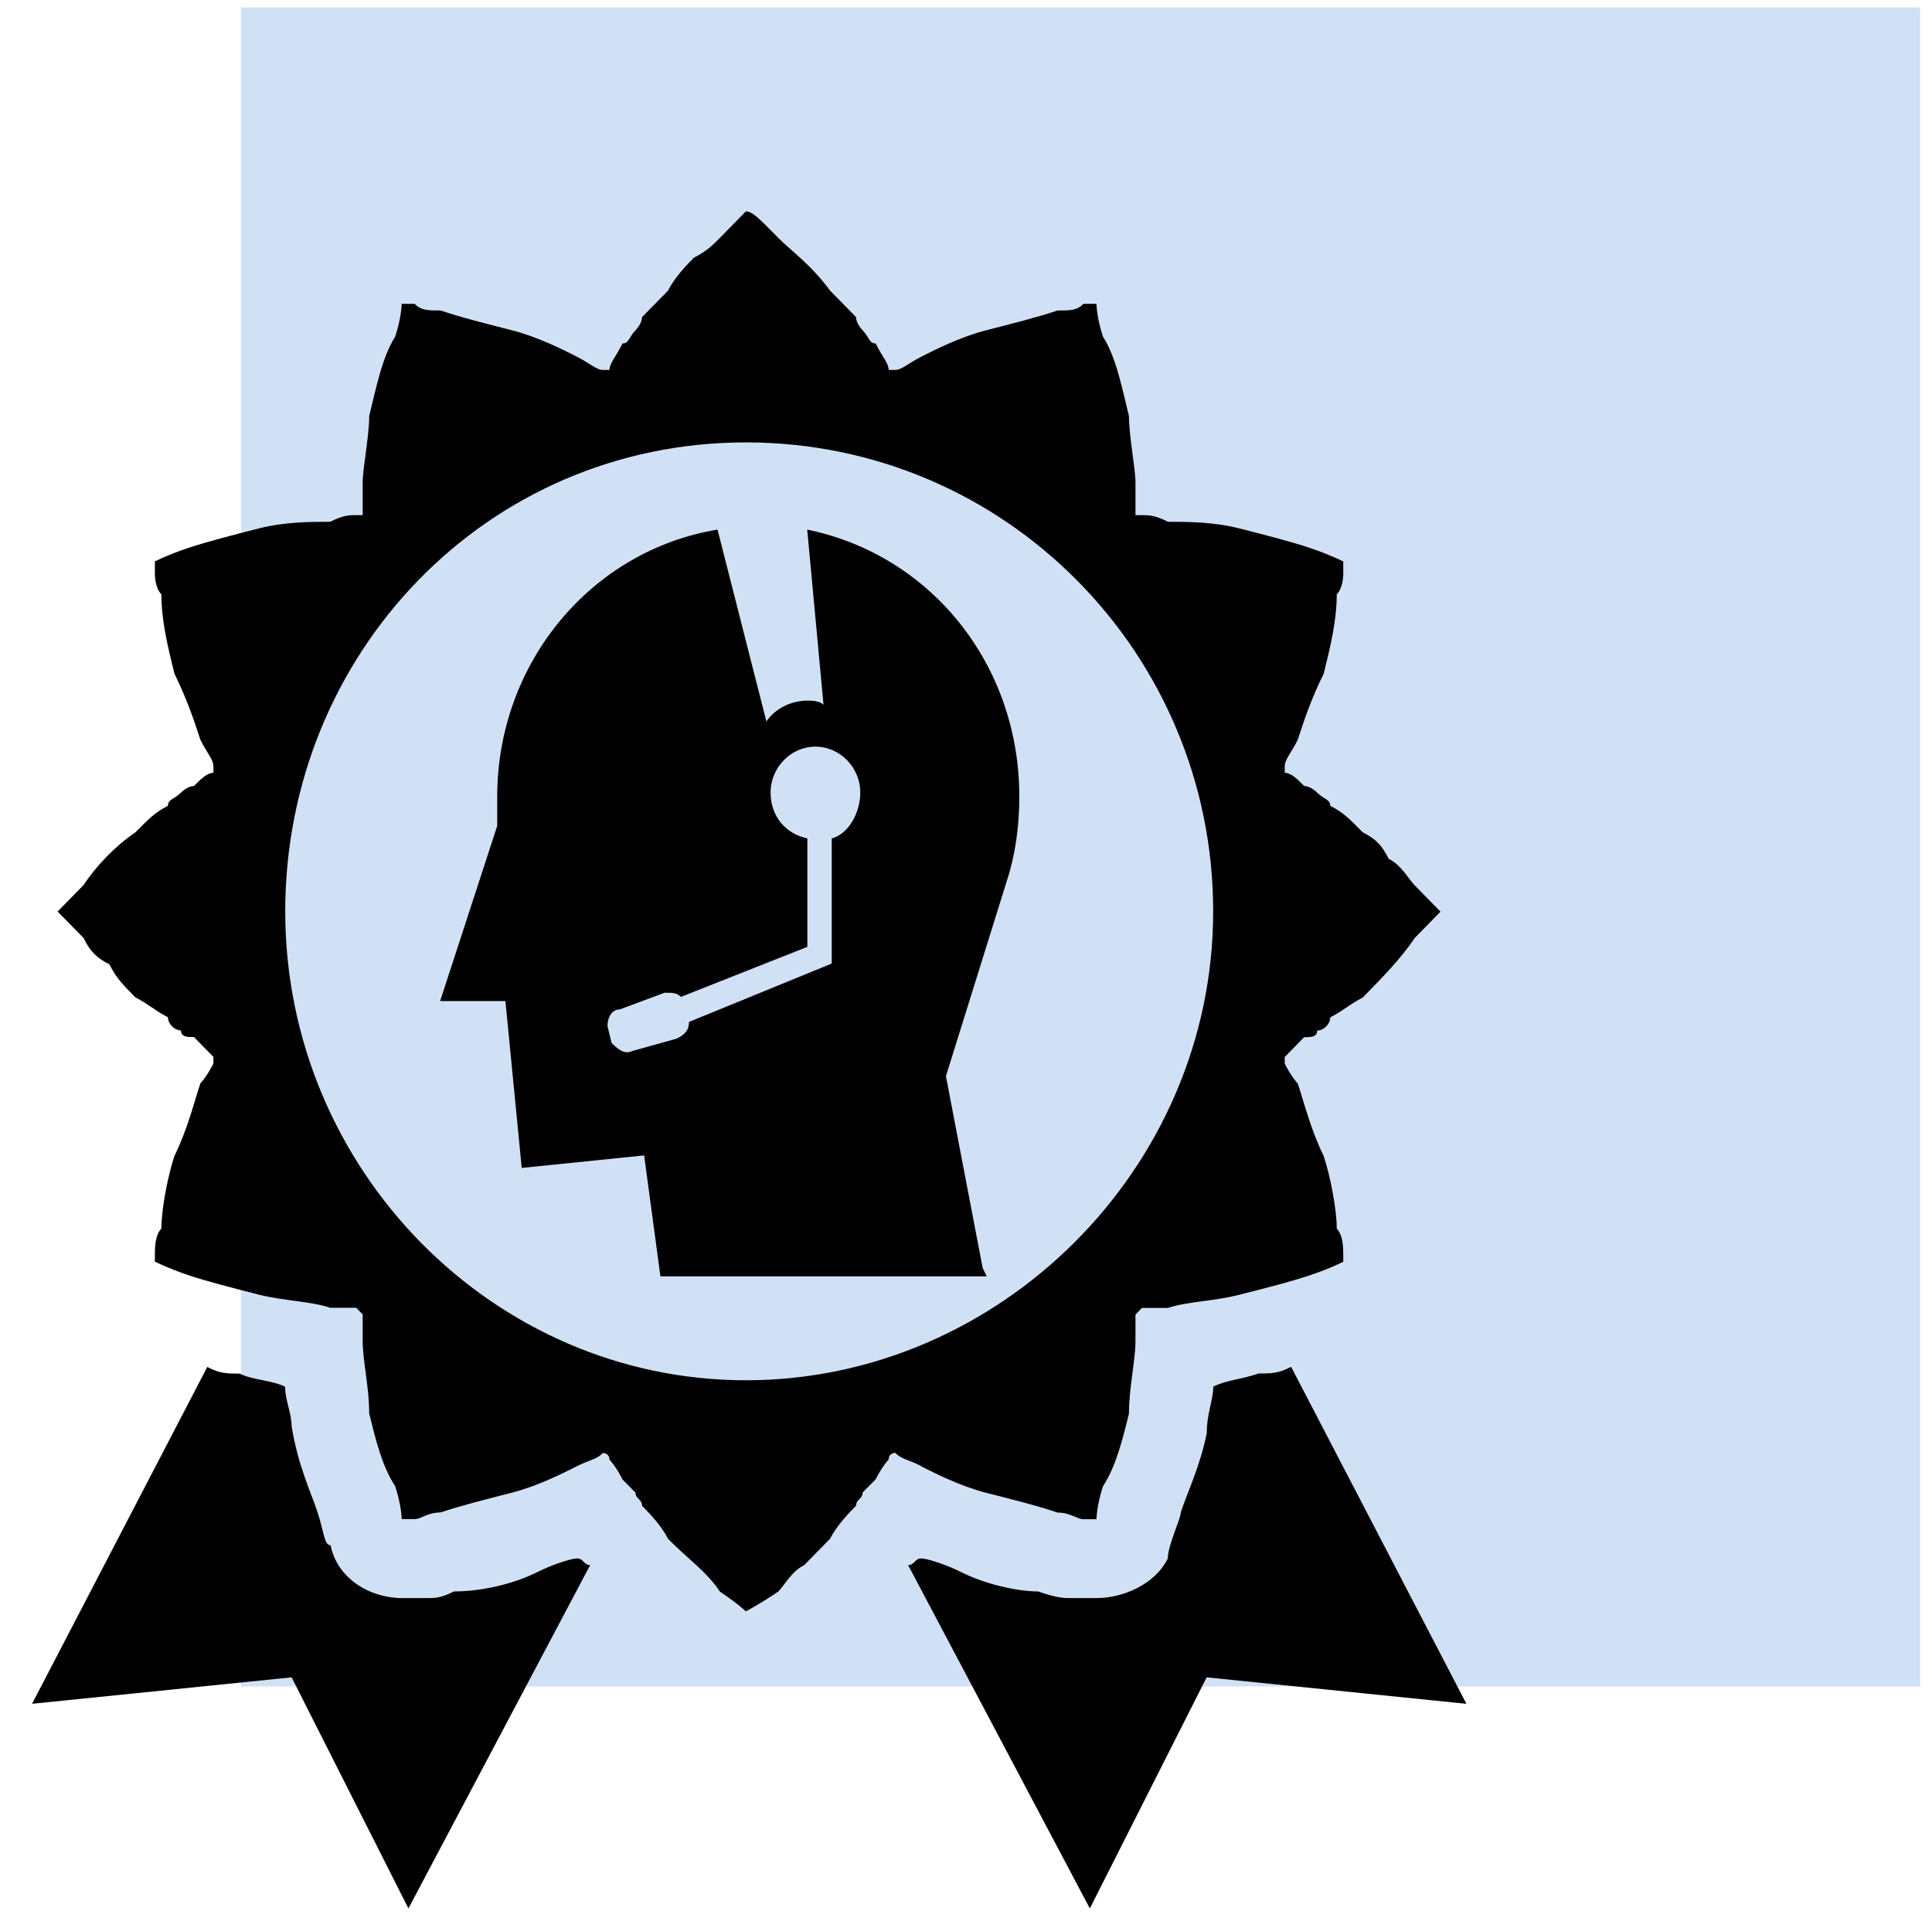
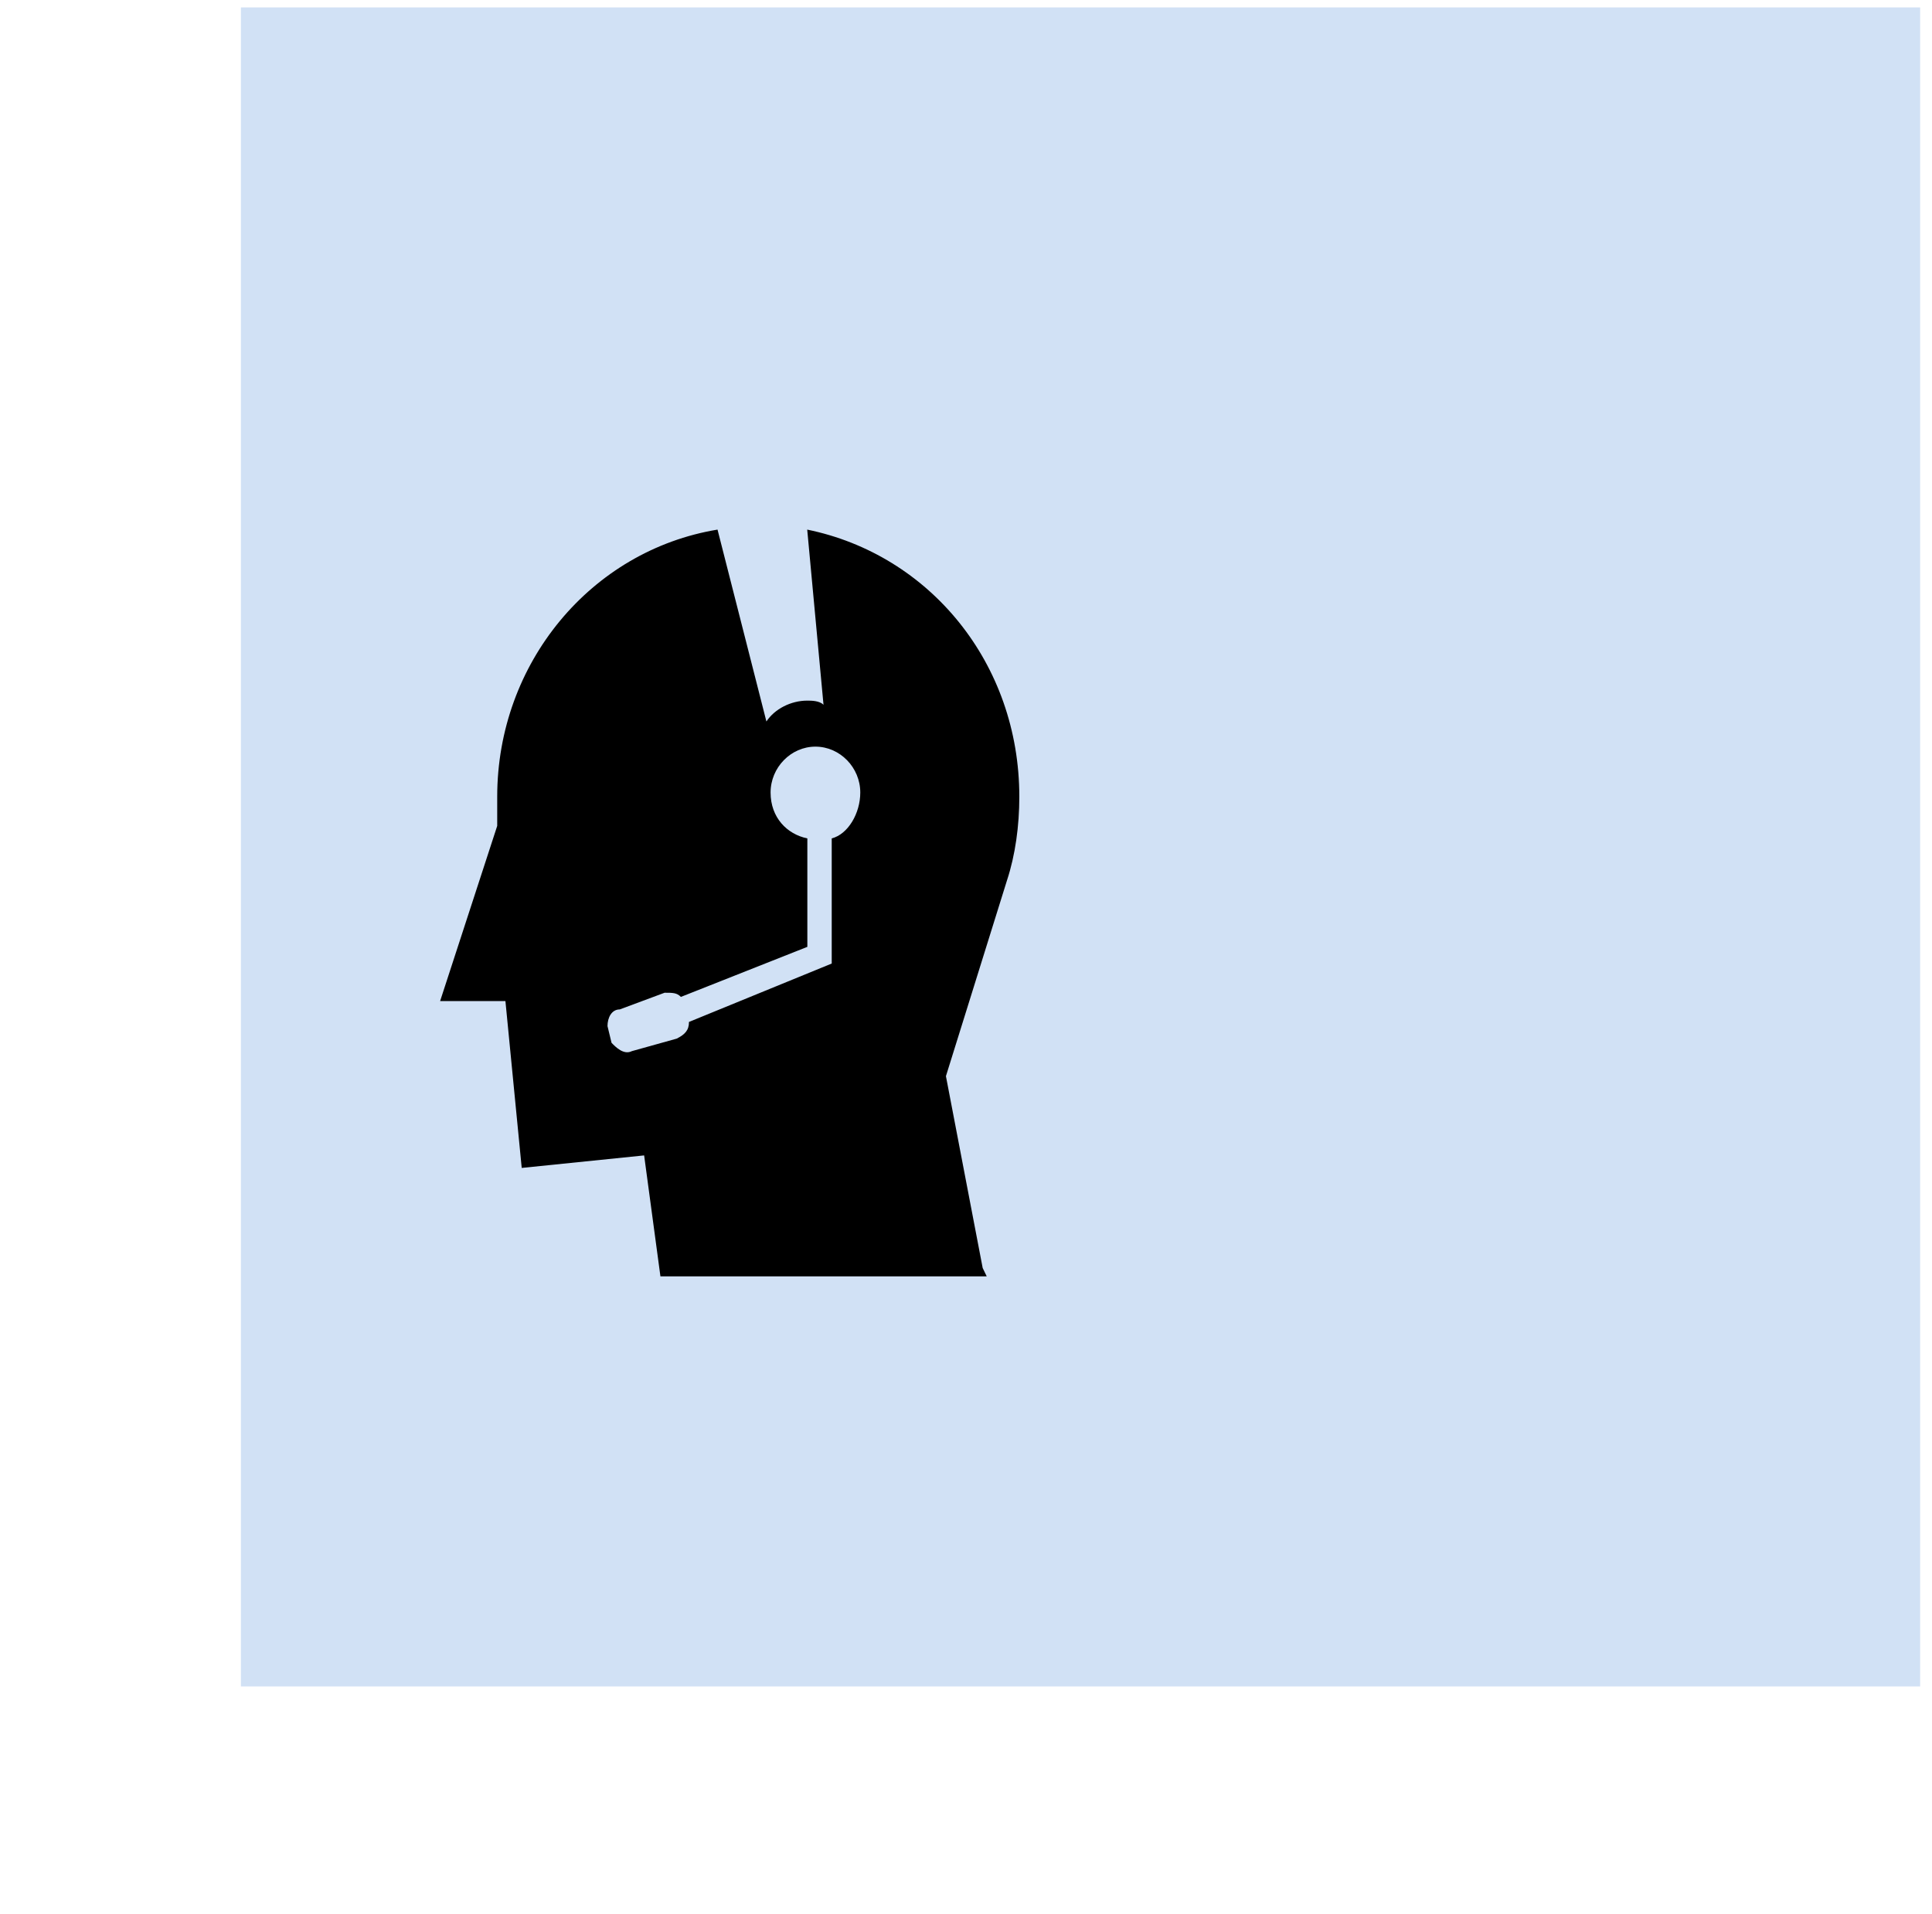
<svg xmlns="http://www.w3.org/2000/svg" id="a" viewBox="0 0 148.2 146.83">
  <defs>
    <style>.b{fill:#d1e1f5;}.c{fill-rule:evenodd;}</style>
  </defs>
  <rect class="b" x="18.48" y=".57" width="128.81" height="128.81" />
  <g>
    <path class="c" d="M78.19,61.12c0-10.24-6.88-18.57-16.27-20.49l1.25,13.44c-.31-.32-.94-.32-1.25-.32-1.25,0-2.5,.64-3.13,1.6l-3.75-14.72c-9.7,1.6-16.9,10.24-16.9,20.49v2.24l-4.38,13.44h5.01l1.25,12.8,9.39-.96,1.25,9.28h25.03l-.31-.64h0l-2.82-14.72,4.69-15.04c.63-1.92,.94-4.16,.94-6.4h0Zm-14.39,3.2v9.6l-10.95,4.48c0,.64-.31,.96-.94,1.28l-3.44,.96c-.63,.32-1.25-.32-1.56-.64l-.31-1.28c0-.64,.31-1.28,.94-1.28l3.44-1.28c.63,0,.94,0,1.25,.32l9.7-3.84v-8.32c-1.56-.32-2.82-1.6-2.82-3.52s1.56-3.52,3.44-3.52,3.44,1.6,3.44,3.52c0,1.6-.94,3.2-2.19,3.52h0Z" />
-     <path class="c" d="M112.47,130.71l-19.91-2.03-8.96,17.73-13.94-26.34c.5,0,.5-.51,1-.51h0c.5,0,1.99,.51,2.99,1.01,1.99,1.01,4.48,1.52,5.97,1.52,1.49,.51,1.99,.51,2.49,.51h1.99c1.99,0,4.48-1.01,5.48-3.04,0-1.01,1-3.04,1-3.55,.5-1.52,1.49-3.55,1.99-6.08,0-1.52,.5-2.53,.5-3.55,1-.51,1.99-.51,3.48-1.01,1,0,1.49,0,2.49-.51l13.44,25.84h0Zm-68.19-11.15c-.5,0-1.99,.51-2.99,1.01-1.99,1.01-4.48,1.52-6.47,1.52-1,.51-1.49,.51-1.99,.51h-1.99c-2.49,0-4.98-1.52-5.48-4.05-.5,0-.5-1.01-1-2.53-.5-1.52-1.49-3.55-1.99-6.59,0-1.01-.5-2.03-.5-3.04-1-.51-2.49-.51-3.48-1.01-1,0-1.49,0-2.49-.51l-13.44,25.84,19.91-2.03,8.96,17.73,13.94-26.34c-.5,0-.5-.51-1-.51h0Zm26.38-7.09c-1-.51-1.49-.51-1.99-1.01,0,0-.5,0-.5,.51,0,0-.5,.51-1,1.52l-1,1.01c0,.51-.5,.51-.5,1.01-.5,.51-1.49,1.52-1.99,2.53l-1.99,2.03c-1,.51-1.49,1.52-1.99,2.03-1.49,1.01-2.49,1.52-2.49,1.52,0,0-.5-.51-1.99-1.52-1-1.52-2.49-2.53-3.98-4.05-.5-1.01-1.49-2.03-1.99-2.53,0-.51-.5-.51-.5-1.01l-1-1.01c-.5-1.01-1-1.52-1-1.52,0-.51-.5-.51-.5-.51-.5,.51-1,.51-1.99,1.01s-2.99,1.52-4.98,2.03c-1.99,.51-3.98,1.01-5.48,1.52-1,0-1.49,.51-1.99,.51h-1s0-1.01-.5-2.53c-1-1.52-1.49-3.55-1.99-5.57,0-2.03-.5-4.05-.5-5.57v-2.03l-.5-.51h-1.99c-1.49-.51-3.48-.51-5.48-1.01-1.99-.51-3.98-1.01-5.48-1.52-1.49-.51-2.49-1.01-2.49-1.01v-.51c0-.51,0-1.52,.5-2.03,0-1.52,.5-4.05,1-5.57,1-2.03,1.49-4.05,1.99-5.57,.5-.51,1-1.52,1-1.52v-.51c-.5-.51-1-1.01-1.49-1.52-.5,0-1,0-1-.51-.5,0-1-.51-1-1.01-1-.51-1.49-1.01-2.49-1.52-1-1.01-1.49-1.52-1.99-2.53-1-.51-1.49-1.01-1.99-2.03l-1.99-2.03,1.99-2.03c1-1.52,2.49-3.04,3.98-4.05,1-1.01,1.49-1.52,2.49-2.03,0-.51,.5-.51,1-1.01,0,0,.5-.51,1-.51,.5-.51,1-1.01,1.49-1.01v-.51c0-.51-.5-1.01-1-2.03-.5-1.52-1-3.04-1.99-5.07-.5-2.03-1-4.05-1-6.08-.5-.51-.5-1.52-.5-1.52v-1.01s1-.51,2.49-1.01,3.48-1.01,5.48-1.52c1.99-.51,3.98-.51,5.48-.51,1-.51,1.49-.51,1.99-.51h.5v-2.53c0-1.01,.5-3.55,.5-5.07,.5-2.03,1-4.56,1.99-6.08,.5-1.52,.5-2.53,.5-2.53h1c.5,.51,1,.51,1.99,.51,1.49,.51,3.48,1.01,5.48,1.52,1.99,.51,3.98,1.52,4.98,2.03s1.49,1.01,1.99,1.01h.5c0-.51,.5-1.01,1-2.03,.5,0,.5-.51,1-1.01,0,0,.5-.51,.5-1.01l1.99-2.03c.5-1.01,1.49-2.03,1.99-2.53,1-.51,1.49-1.01,1.99-1.52l1.99-2.03h0c.5,0,1,.51,2.49,2.03,1,1.01,2.49,2.03,3.98,4.05l1.99,2.03c0,.51,.5,1.01,.5,1.01,.5,.51,.5,1.01,1,1.01,.5,1.01,1,1.52,1,2.03h.5c.5,0,1-.51,1.99-1.01,1-.51,2.99-1.52,4.98-2.03,1.99-.51,3.98-1.01,5.48-1.52,1,0,1.49,0,1.99-.51h1s0,1.01,.5,2.53c1,1.52,1.49,4.05,1.99,6.08,0,1.52,.5,4.05,.5,5.07v2.53h.5c.5,0,1,0,1.99,.51,1.49,0,3.48,0,5.48,.51,1.99,.51,3.98,1.01,5.48,1.52,1.49,.51,2.49,1.01,2.49,1.01h0v1.01s0,1.01-.5,1.52c0,2.03-.5,4.05-1,6.08-1,2.03-1.49,3.55-1.99,5.07-.5,1.01-1,1.52-1,2.03v.51c.5,0,1,.51,1.49,1.01,.5,0,1,.51,1,.51,.5,.51,1,.51,1,1.01,1,.51,1.49,1.01,2.49,2.03,1,.51,1.49,1.01,1.99,2.03,1,.51,1.49,1.52,1.99,2.03l1.99,2.03-1.99,2.03c-1,1.52-2.49,3.04-3.98,4.56-1,.51-1.49,1.01-2.49,1.52,0,.51-.5,1.01-1,1.01,0,.51-.5,.51-1,.51l-1.49,1.52v.51s.5,1.01,1,1.52c.5,1.52,1,3.55,1.99,5.57,.5,1.52,1,4.05,1,5.57,.5,.51,.5,1.52,.5,2.03v.51s-1,.51-2.49,1.01c-1.49,.51-3.48,1.01-5.48,1.52-1.99,.51-3.98,.51-5.48,1.01h-1.99l-.5,.51v2.03c0,1.52-.5,3.55-.5,5.57-.5,2.03-1,4.05-1.99,5.57-.5,1.52-.5,2.53-.5,2.53h-1c-.5,0-1-.51-1.99-.51-1.49-.51-3.48-1.01-5.48-1.52-1.99-.51-3.98-1.52-4.98-2.03h0Zm22.4-42.56c0-19.76-15.93-35.97-35.84-35.97S21.88,50.16,21.88,69.92s15.93,35.97,35.34,35.97,35.84-16.21,35.84-35.97h0Z" />
  </g>
</svg>